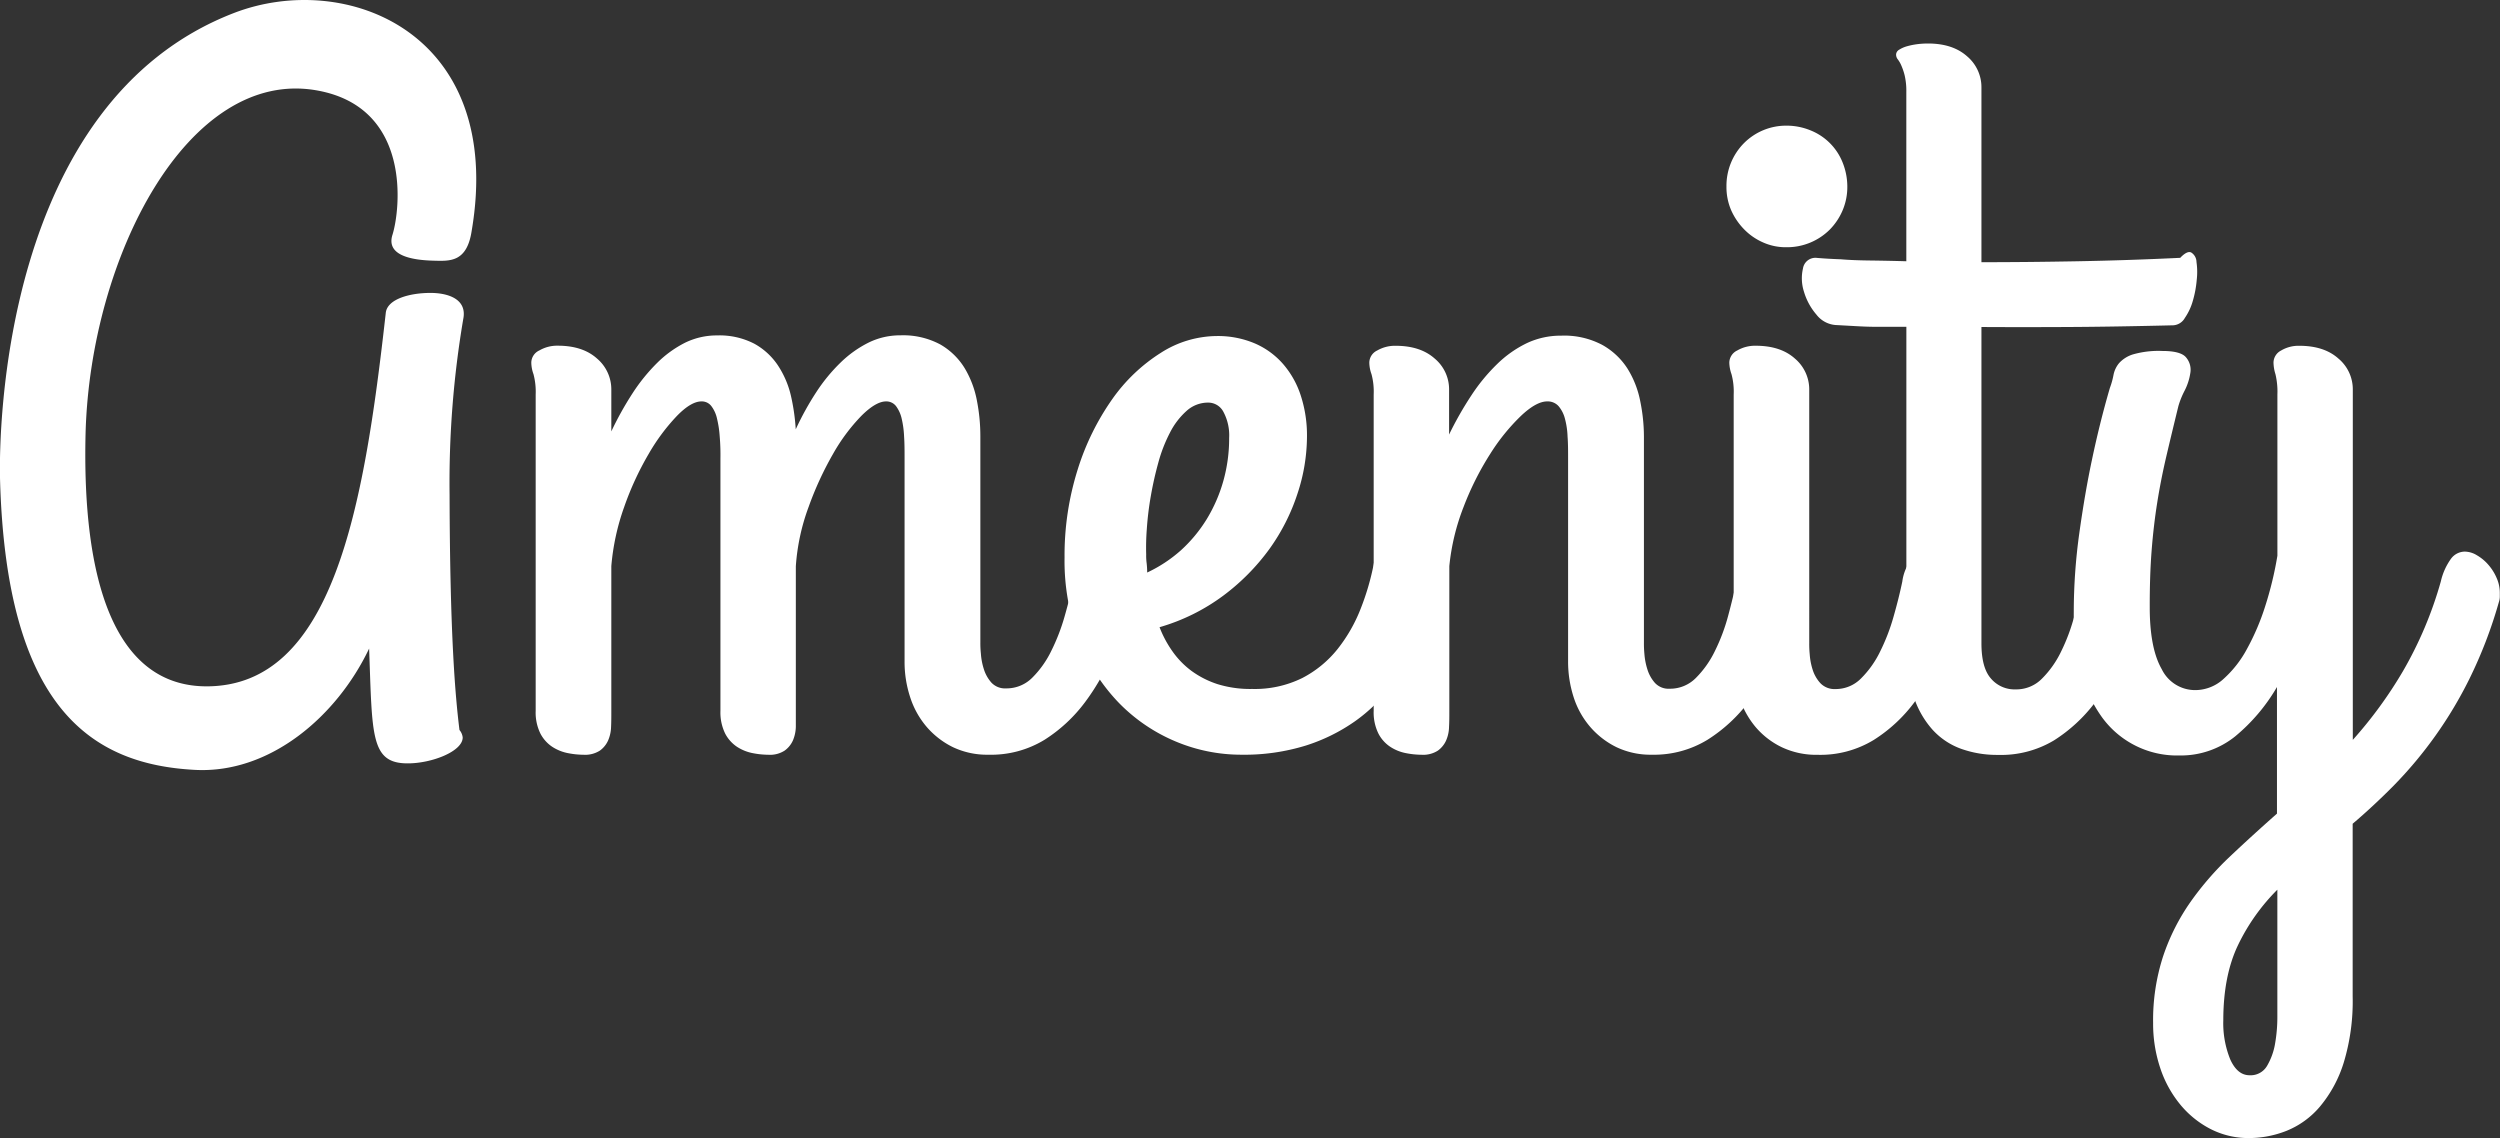
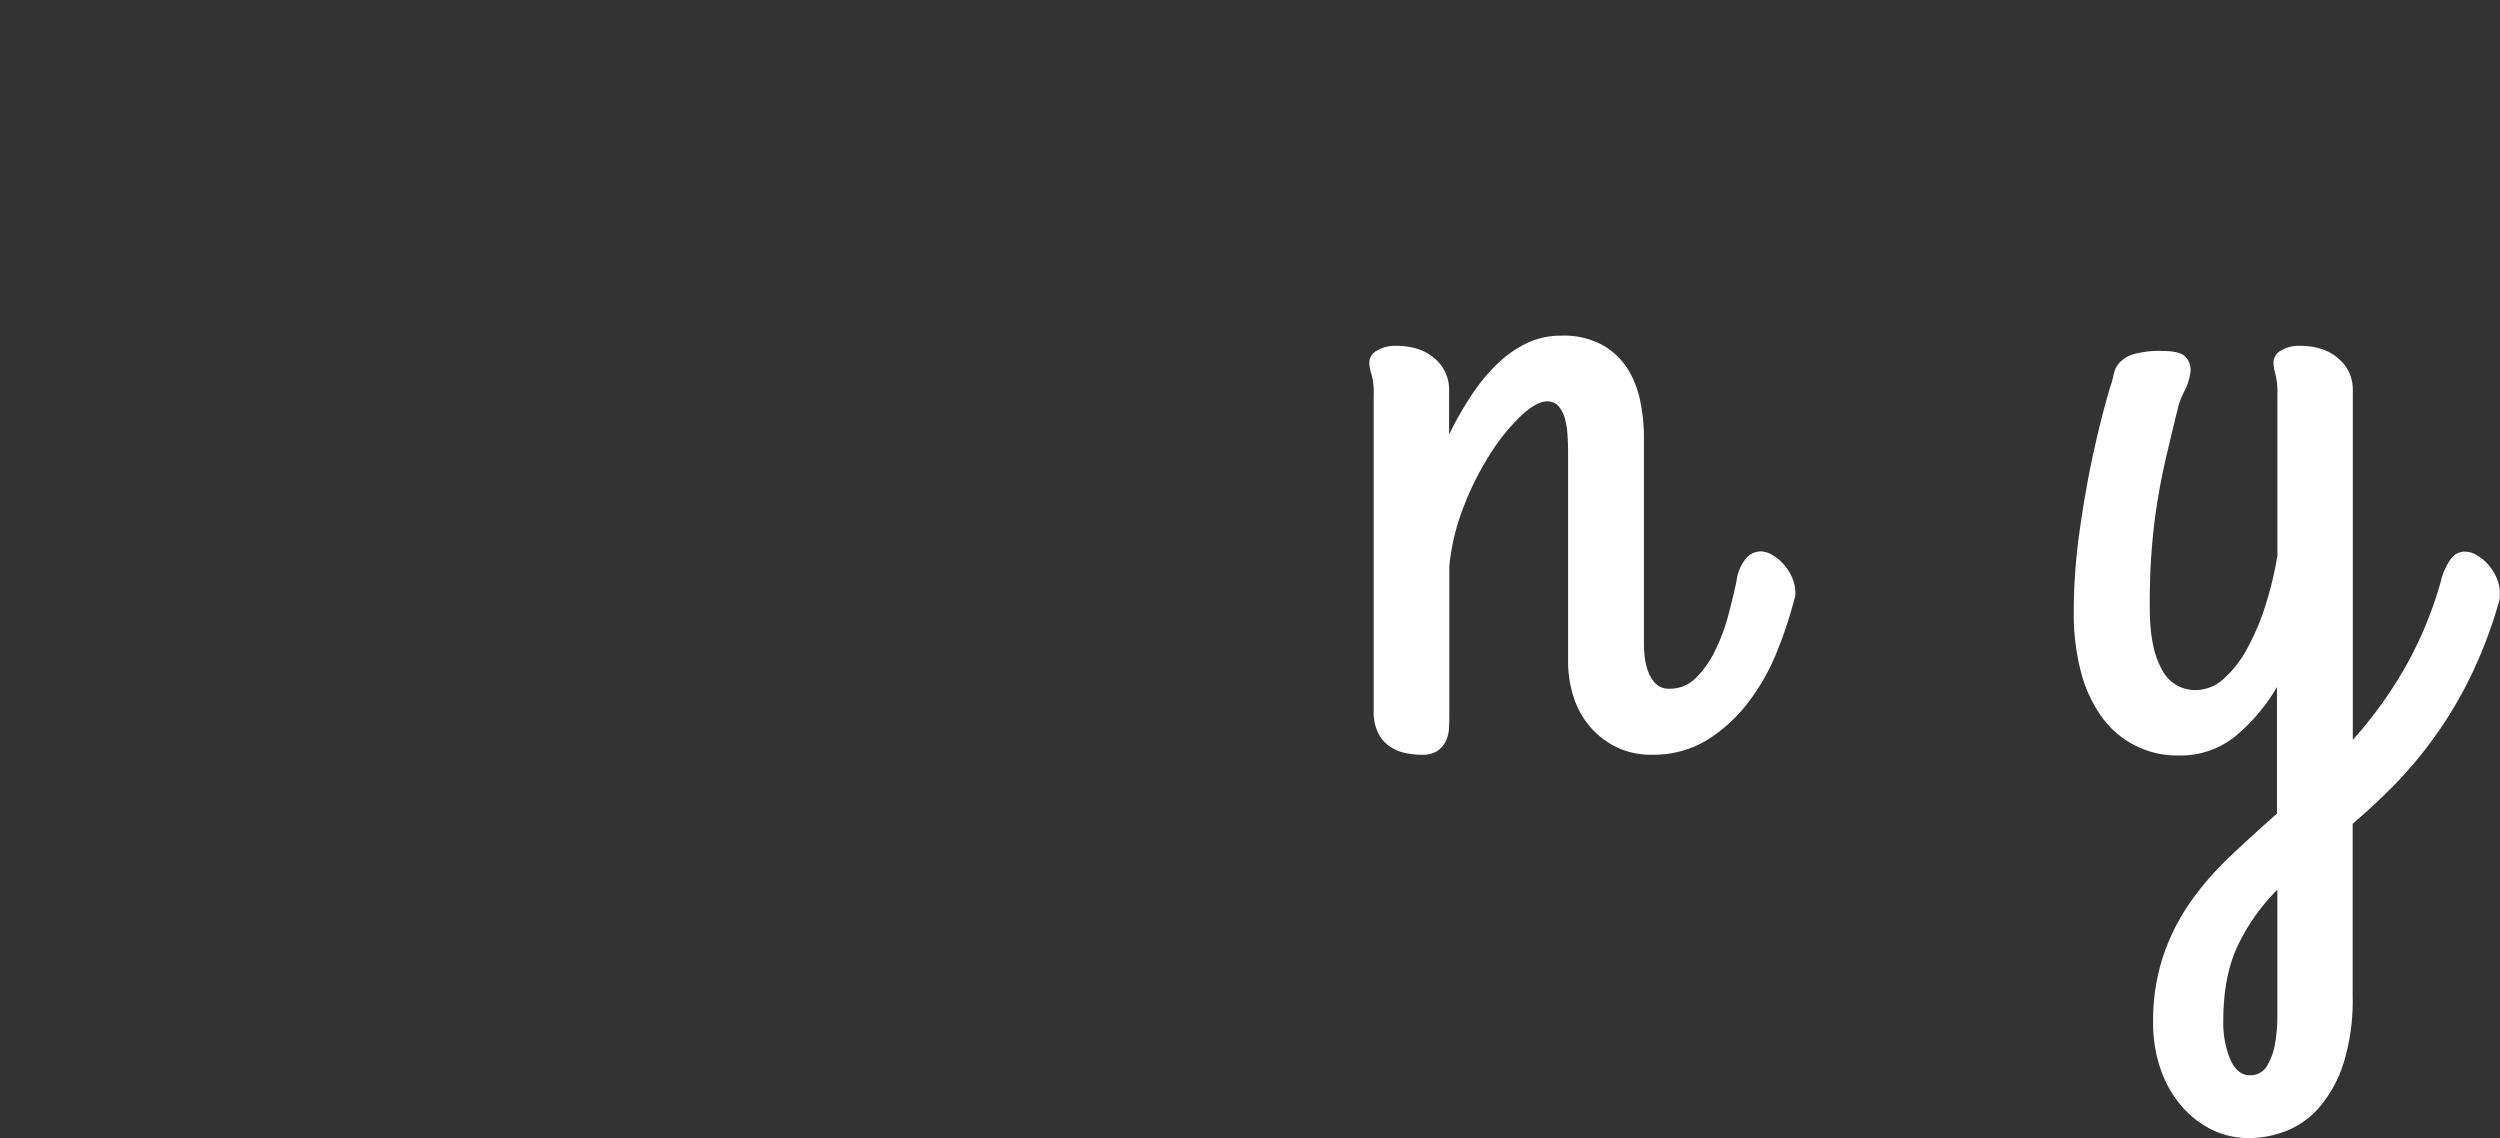
<svg xmlns="http://www.w3.org/2000/svg" viewBox="0 0 525.83 239.38">
  <rect x="0" y="0" width="525.83" height="239.38" fill="#333333" stroke="none" />
  <title>Amenity</title>
  <g>
-     <path fill="white" class="cls-1" d="M237.91,126.06a103.94,103.94,0,0,1-3.74,11,46.57,46.57,0,0,1-5.9,10.56,32,32,0,0,1-8.6,8,21.56,21.56,0,0,1-11.79,3.12,16.73,16.73,0,0,1-7.43-1.58,17.42,17.42,0,0,1-5.53-4.26,18.15,18.15,0,0,1-3.48-6.25,23.83,23.83,0,0,1-1.18-7.58V96.45c0-1.64,0-3.18-.1-4.61a20.31,20.31,0,0,0-.51-3.8,7,7,0,0,0-1.18-2.61,2.57,2.57,0,0,0-2.1-1q-2.16,0-5.23,3.07a39.09,39.09,0,0,0-5.94,8,69,69,0,0,0-5.12,11.12,44.49,44.49,0,0,0-2.69,12.47v30.65c0,1,0,2.07,0,3.12a7.85,7.85,0,0,1-.61,2.87,5.32,5.32,0,0,1-1.75,2.15,5.67,5.67,0,0,1-3.43.87,17.76,17.76,0,0,1-3.33-.35,9.32,9.32,0,0,1-3.28-1.34,7.51,7.51,0,0,1-2.46-2.76,10.09,10.09,0,0,1-1-4.77V96.45a45.22,45.22,0,0,0-.15-4.61,22.21,22.21,0,0,0-.57-3.8,6.71,6.71,0,0,0-1.18-2.61,2.51,2.51,0,0,0-2.1-1c-1.43,0-3.16,1-5.17,3.07a41.83,41.83,0,0,0-5.94,8,63.27,63.27,0,0,0-5.13,11.12,49.12,49.12,0,0,0-2.71,12.45v30.67c0,1,0,2.07-.05,3.12a7.66,7.66,0,0,1-.62,2.87,5.29,5.29,0,0,1-1.74,2.15,5.75,5.75,0,0,1-3.43.87,17.76,17.76,0,0,1-3.33-.35,9.32,9.32,0,0,1-3.28-1.34,7.51,7.51,0,0,1-2.46-2.76,10,10,0,0,1-1-4.77V83a14.48,14.48,0,0,0-.46-4.3,7.39,7.39,0,0,1-.46-2.46,2.86,2.86,0,0,1,1.69-2.53,7.44,7.44,0,0,1,3.88-1c3.49,0,6.25.9,8.26,2.71a8.49,8.49,0,0,1,3,6.51v8.81a67.91,67.91,0,0,1,4.45-8,38.39,38.39,0,0,1,5.18-6.4,23.13,23.13,0,0,1,5.89-4.26,15.16,15.16,0,0,1,6.71-1.53,15.91,15.91,0,0,1,7.84,1.74,14.17,14.17,0,0,1,5,4.61,19.61,19.61,0,0,1,2.72,6.4,43.4,43.4,0,0,1,1,7,60.87,60.87,0,0,1,4.3-7.79,36.17,36.17,0,0,1,5.13-6.25,23.33,23.33,0,0,1,5.89-4.2,15,15,0,0,1,6.71-1.53,16.51,16.51,0,0,1,8.41,1.94,14.48,14.48,0,0,1,5.11,5,20.7,20.7,0,0,1,2.57,6.87,38.86,38.86,0,0,1,.71,7.38v43.44a20.65,20.65,0,0,0,.11,2.3,13.65,13.65,0,0,0,.61,3.23,7.72,7.72,0,0,0,1.59,2.87,3.93,3.93,0,0,0,3.13,1.23,7.61,7.61,0,0,0,5.48-2.25,20.73,20.73,0,0,0,4-5.64,41.92,41.92,0,0,0,2.82-7.32c.75-2.63,1.37-5.1,1.85-7.43a9.65,9.65,0,0,1,2-4.77,4.06,4.06,0,0,1,3-1.48,4.87,4.87,0,0,1,2.52.77,9.78,9.78,0,0,1,2.35,2,10.81,10.81,0,0,1,1.75,2.77,7.73,7.73,0,0,1,.66,3.07v.52A3.74,3.74,0,0,1,237.91,126.06Z" />
-     <path fill="white" class="cls-1" d="M274.9,91.84a38.57,38.57,0,0,1-2,12A42.48,42.48,0,0,1,267,115.47a45.9,45.9,0,0,1-9.74,9.84,41.89,41.89,0,0,1-13.37,6.61,23.1,23.1,0,0,0,2.71,5.07,17.93,17.93,0,0,0,4.05,4.15,19.5,19.5,0,0,0,5.48,2.77,23.27,23.27,0,0,0,7.23,1,22.54,22.54,0,0,0,10.55-2.3,23.08,23.08,0,0,0,7.43-6.1,32.76,32.76,0,0,0,4.86-8.5,53.34,53.34,0,0,0,2.77-9.53c.48-2.33,1.46-3.88,2.92-4.67a6,6,0,0,1,4.51-.56,7.8,7.8,0,0,1,4,2.61,6.07,6.07,0,0,1,1.38,4.77q-.42,3.18-1.38,7.27a44.21,44.21,0,0,1-2.92,8.3,46.86,46.86,0,0,1-5,8.25,33.93,33.93,0,0,1-7.43,7.22,37.89,37.89,0,0,1-10.35,5.13,43.8,43.8,0,0,1-13.6,1.94,35.57,35.57,0,0,1-13.88-2.81,36.15,36.15,0,0,1-11.89-8.1,39.22,39.22,0,0,1-8.3-13,46.68,46.68,0,0,1-3.12-17.57,60.12,60.12,0,0,1,2.76-18.5A53.12,53.12,0,0,1,233.91,84a36,36,0,0,1,10.25-9.79,22.09,22.09,0,0,1,11.78-3.53,19.84,19.84,0,0,1,7.94,1.53,16.61,16.61,0,0,1,6,4.36,19.05,19.05,0,0,1,3.74,6.71A27,27,0,0,1,274.9,91.84Zm-33.82,24.79a11.48,11.48,0,0,0,.1,1.85,17.88,17.88,0,0,1,.11,1.94,29.42,29.42,0,0,0,7.1-4.68,30.26,30.26,0,0,0,5.43-6.56,32.14,32.14,0,0,0,3.48-8,33.07,33.07,0,0,0,1.23-9.07,10.46,10.46,0,0,0-1.18-5.43,3.6,3.6,0,0,0-3.23-2,6.71,6.71,0,0,0-4.55,1.75A15.53,15.53,0,0,0,246.08,91a31.39,31.39,0,0,0-2.46,6.35c-.65,2.35-1.18,4.73-1.59,7.12a64.89,64.89,0,0,0-.82,6.81A50.42,50.42,0,0,0,241.08,116.63Z" />
    <path fill="white" class="cls-1" d="M288.93,83a14.16,14.16,0,0,0-.46-4.3,7.39,7.39,0,0,1-.46-2.46,2.87,2.87,0,0,1,1.64-2.51,7.48,7.48,0,0,1,3.89-1q5.23,0,8.25,2.71a8.42,8.42,0,0,1,3,6.51V91.4a72.08,72.08,0,0,1,4.66-8.2,38.68,38.68,0,0,1,5.43-6.61,23.59,23.59,0,0,1,6.25-4.41,16.7,16.7,0,0,1,7.22-1.58A17.07,17.07,0,0,1,337,72.54a14.91,14.91,0,0,1,5.32,5A20.25,20.25,0,0,1,345,84.41a37.35,37.35,0,0,1,.77,7.38v43.44a22.7,22.7,0,0,0,.1,2.3,14.19,14.19,0,0,0,.62,3.23,7.72,7.72,0,0,0,1.59,2.87,3.9,3.9,0,0,0,3.12,1.23,7.61,7.61,0,0,0,5.48-2.25,20.73,20.73,0,0,0,4-5.64,39.65,39.65,0,0,0,2.77-7.32c.71-2.63,1.31-5.1,1.79-7.43a9.23,9.23,0,0,1,2-4.77,4.17,4.17,0,0,1,3-1.48,5,5,0,0,1,2.56.77,9.45,9.45,0,0,1,2.41,2,10.51,10.51,0,0,1,1.74,2.77,7.74,7.74,0,0,1,.67,3.07v.52a3.16,3.16,0,0,1-.21.92,86.91,86.91,0,0,1-3.64,11,45.19,45.19,0,0,1-5.94,10.56,32.68,32.68,0,0,1-8.66,8,21.56,21.56,0,0,1-11.73,3.16,16.7,16.7,0,0,1-7.43-1.58,17.42,17.42,0,0,1-5.53-4.26,17.93,17.93,0,0,1-3.49-6.25,24.39,24.39,0,0,1-1.17-7.58V96.45c0-1.64,0-3.18-.11-4.61a16.85,16.85,0,0,0-.56-3.8,6.61,6.61,0,0,0-1.33-2.61,3.06,3.06,0,0,0-2.41-1c-1.5,0-3.35,1-5.53,3.07a42.5,42.5,0,0,0-6.46,8,61.53,61.53,0,0,0-5.58,11.12,46.79,46.79,0,0,0-3,12.45v30.67c0,1,0,2.07-.06,3.12a7.46,7.46,0,0,1-.61,2.87,5.29,5.29,0,0,1-1.74,2.15,5.72,5.72,0,0,1-3.44.87,17.76,17.76,0,0,1-3.33-.35,9.2,9.2,0,0,1-3.27-1.34,7.42,7.42,0,0,1-2.46-2.76,10,10,0,0,1-1-4.77Z" />
-     <path fill="white" class="cls-1" d="M375.72,52a11.64,11.64,0,0,1-4.87-1,12.57,12.57,0,0,1-4-2.76,13.63,13.63,0,0,1-2.72-4,12.27,12.27,0,0,1-1-5,12.75,12.75,0,0,1,3.72-9.17,12.51,12.51,0,0,1,8.86-3.64,13.2,13.2,0,0,1,5.12,1,12.06,12.06,0,0,1,6.72,6.72,13.61,13.61,0,0,1,1,5.12,12.61,12.61,0,0,1-1,5,13,13,0,0,1-2.67,4A12.74,12.74,0,0,1,375.71,52Zm4.82,83.3a22.7,22.7,0,0,0,.1,2.3,13.65,13.65,0,0,0,.61,3.23,7.54,7.54,0,0,0,1.64,2.87,4.11,4.11,0,0,0,3.18,1.23,7.46,7.46,0,0,0,5.38-2.25,20.73,20.73,0,0,0,4-5.64,41.92,41.92,0,0,0,2.82-7.32c.75-2.63,1.37-5.1,1.85-7.43a9.77,9.77,0,0,1,1.89-4.61,4.37,4.37,0,0,1,2.77-1.59,4.62,4.62,0,0,1,3,.77,10.36,10.36,0,0,1,2.66,2.41,10,10,0,0,1,1.75,3.32,6.47,6.47,0,0,1,.15,3.49,101.72,101.72,0,0,1-3.74,11,46.91,46.91,0,0,1-5.89,10.56,31.86,31.86,0,0,1-8.61,8,21.57,21.57,0,0,1-11.82,3.12,16.94,16.94,0,0,1-7.48-1.58,16.73,16.73,0,0,1-5.54-4.26,18.46,18.46,0,0,1-3.43-6.25,24.4,24.4,0,0,1-1.18-7.58V83a14.16,14.16,0,0,0-.46-4.3,7.65,7.65,0,0,1-.46-2.46,2.89,2.89,0,0,1,1.66-2.52,7.48,7.48,0,0,1,3.89-1c3.49,0,6.25.9,8.26,2.71a8.49,8.49,0,0,1,3,6.51Z" />
-     <path fill="white" class="cls-1" d="M382,54.23c1.57.14,3.31.24,5.23.31q2.46.21,5.94.25t7.79.16V19.39a14.37,14.37,0,0,0-.36-3.58,13,13,0,0,0-.72-2.1,5.83,5.83,0,0,0-.72-1.23,1.58,1.58,0,0,1-.35-1,1.21,1.21,0,0,1,.61-1A6.16,6.16,0,0,1,401,9.76a15.09,15.09,0,0,1,2.2-.46,17.92,17.92,0,0,1,2.31-.15q5.22,0,8.25,2.71a8.49,8.49,0,0,1,3,6.51V55.15q9.63,0,20.34-.2t21.47-.72c.95-1,1.72-1.4,2.3-1.13a2.39,2.39,0,0,1,1.12,2,14.57,14.57,0,0,1,.05,3.79,22.2,22.2,0,0,1-.81,4.36,12.15,12.15,0,0,1-1.69,3.63,3,3,0,0,1-2.41,1.54q-12.6.31-22.29.36t-18.08,0v66.5c0,3.42.65,5.87,1.95,7.38A6.52,6.52,0,0,0,424,145a7.55,7.55,0,0,0,5.48-2.25,20.73,20.73,0,0,0,4-5.64,39.62,39.62,0,0,0,2.76-7.32c.72-2.63,1.32-5.1,1.8-7.43a9.18,9.18,0,0,1,2.05-4.77,4.17,4.17,0,0,1,3-1.48,5,5,0,0,1,2.56.77,9.45,9.45,0,0,1,2.41,2,10.51,10.51,0,0,1,1.74,2.77,7.57,7.57,0,0,1,.67,3.07v.52a3.16,3.16,0,0,1-.21.92,88.49,88.49,0,0,1-3.63,11,45.58,45.58,0,0,1-5.95,10.56,32.79,32.79,0,0,1-8.65,8,21.65,21.65,0,0,1-11.8,3.06,22.38,22.38,0,0,1-7.74-1.28,15,15,0,0,1-6.09-4.1,19.51,19.51,0,0,1-4-7.22,34.57,34.57,0,0,1-1.43-10.65V68.74c-2.33,0-4.39,0-6.2,0s-3.33-.08-4.56-.15l-3.79-.21a5.62,5.62,0,0,1-4.36-2.2,13,13,0,0,1-2.63-4.83,9.16,9.16,0,0,1-.21-4.87A2.65,2.65,0,0,1,382,54.23Z" />
    <path fill="white" class="cls-1" d="M513.39,122.27a13.12,13.12,0,0,1,2.15-4.77,3.64,3.64,0,0,1,2.87-1.48,5,5,0,0,1,2.56.77,9.45,9.45,0,0,1,2.41,2,10.51,10.51,0,0,1,1.74,2.77,7.74,7.74,0,0,1,.67,3.07v.82a3.7,3.7,0,0,1-.21,1.23,95,95,0,0,1-6.2,16.14,87.55,87.55,0,0,1-15.93,22.44q-4.31,4.35-8.61,8v36.28a44.53,44.53,0,0,1-1.89,14,26.7,26.7,0,0,1-5,9.22,18,18,0,0,1-7,5.08,21.55,21.55,0,0,1-7.89,1.53,17.49,17.49,0,0,1-8.09-1.89,20.24,20.24,0,0,1-6.41-5.18,23.79,23.79,0,0,1-4.2-7.68,29.34,29.34,0,0,1-1.49-9.43A43.46,43.46,0,0,1,455,201.05a44.52,44.52,0,0,1,5.68-11.27,63.14,63.14,0,0,1,8.3-9.58q4.71-4.45,9.94-9.07V144.5a38.75,38.75,0,0,1-8.81,10.4,18.24,18.24,0,0,1-11.7,4A19.5,19.5,0,0,1,442,150.7a28.43,28.43,0,0,1-4.35-9.53,48.21,48.21,0,0,1-1.47-12.43,121.12,121.12,0,0,1,1.18-16.7q1.18-8.4,2.61-15.16,1.65-7.89,3.8-15.27a16,16,0,0,0,.76-2.71,5.53,5.53,0,0,1,1.18-2.52,6.56,6.56,0,0,1,2.92-1.84,19.69,19.69,0,0,1,6.2-.72c2.59,0,4.27.46,5,1.39a4,4,0,0,1,.87,3.22,12.12,12.12,0,0,1-1.23,3.79,17.19,17.19,0,0,0-1.28,3.18q-1.43,5.84-2.56,10.66c-.75,3.22-1.39,6.45-1.9,9.68s-.91,6.63-1.18,10.14-.4,7.46-.39,11.86q0,8.61,2.52,13a7.81,7.81,0,0,0,7.12,4.41,8.82,8.82,0,0,0,5.89-2.36,23.17,23.17,0,0,0,4.92-6.3,49.93,49.93,0,0,0,3.84-9,74.38,74.38,0,0,0,2.56-10.6V83a15.94,15.94,0,0,0-.41-4.3,8.57,8.57,0,0,1-.41-2.46,2.9,2.9,0,0,1,1.59-2.51,7.19,7.19,0,0,1,3.84-1q5.24,0,8.25,2.71a8.42,8.42,0,0,1,3,6.51v73.67a89.67,89.67,0,0,0,10.53-14.42A81.45,81.45,0,0,0,513.39,122.27ZM473.16,226.16a4,4,0,0,0,3.69-2,13.75,13.75,0,0,0,1.69-4.77,32.43,32.43,0,0,0,.46-5.48V187.13a42.39,42.39,0,0,0-8.25,11.61q-3.12,6.47-3.12,15.89a20.2,20.2,0,0,0,1.48,8.24C470.11,225.05,471.45,226.16,473.16,226.16Z" />
-     <path fill="white" class="cls-1" d="M49.19,2.74C.39,21.58-.21,91,0,100.51,1.25,149.14,19.39,160.79,41,161.93c15.79.84,29.87-11.28,36.64-25.52.67,18.28.25,24.19,8.16,24.15,5,0,11.52-2.51,11.52-5.45a2.93,2.93,0,0,0-.68-1.57c-.89-7.22-2-19.9-2.08-49.53a206.09,206.09,0,0,1,2.87-36.87c.89-4.29-3.28-5.53-6.89-5.53-4.33,0-9.1,1.28-9.4,4.21-4.63,41.42-11.18,78.5-37.67,78.54C24,144.36,17.24,121.92,18,91.1,19,54,39.57,14.3,66.55,19c20.23,3.52,17.61,25.27,16,30.38-1.4,4.41,4.15,5.34,8.66,5.45,3.44.09,7,.35,8-6.28C106.28,6.84,72.8-6.37,49.19,2.74Z" />
  </g>
</svg>